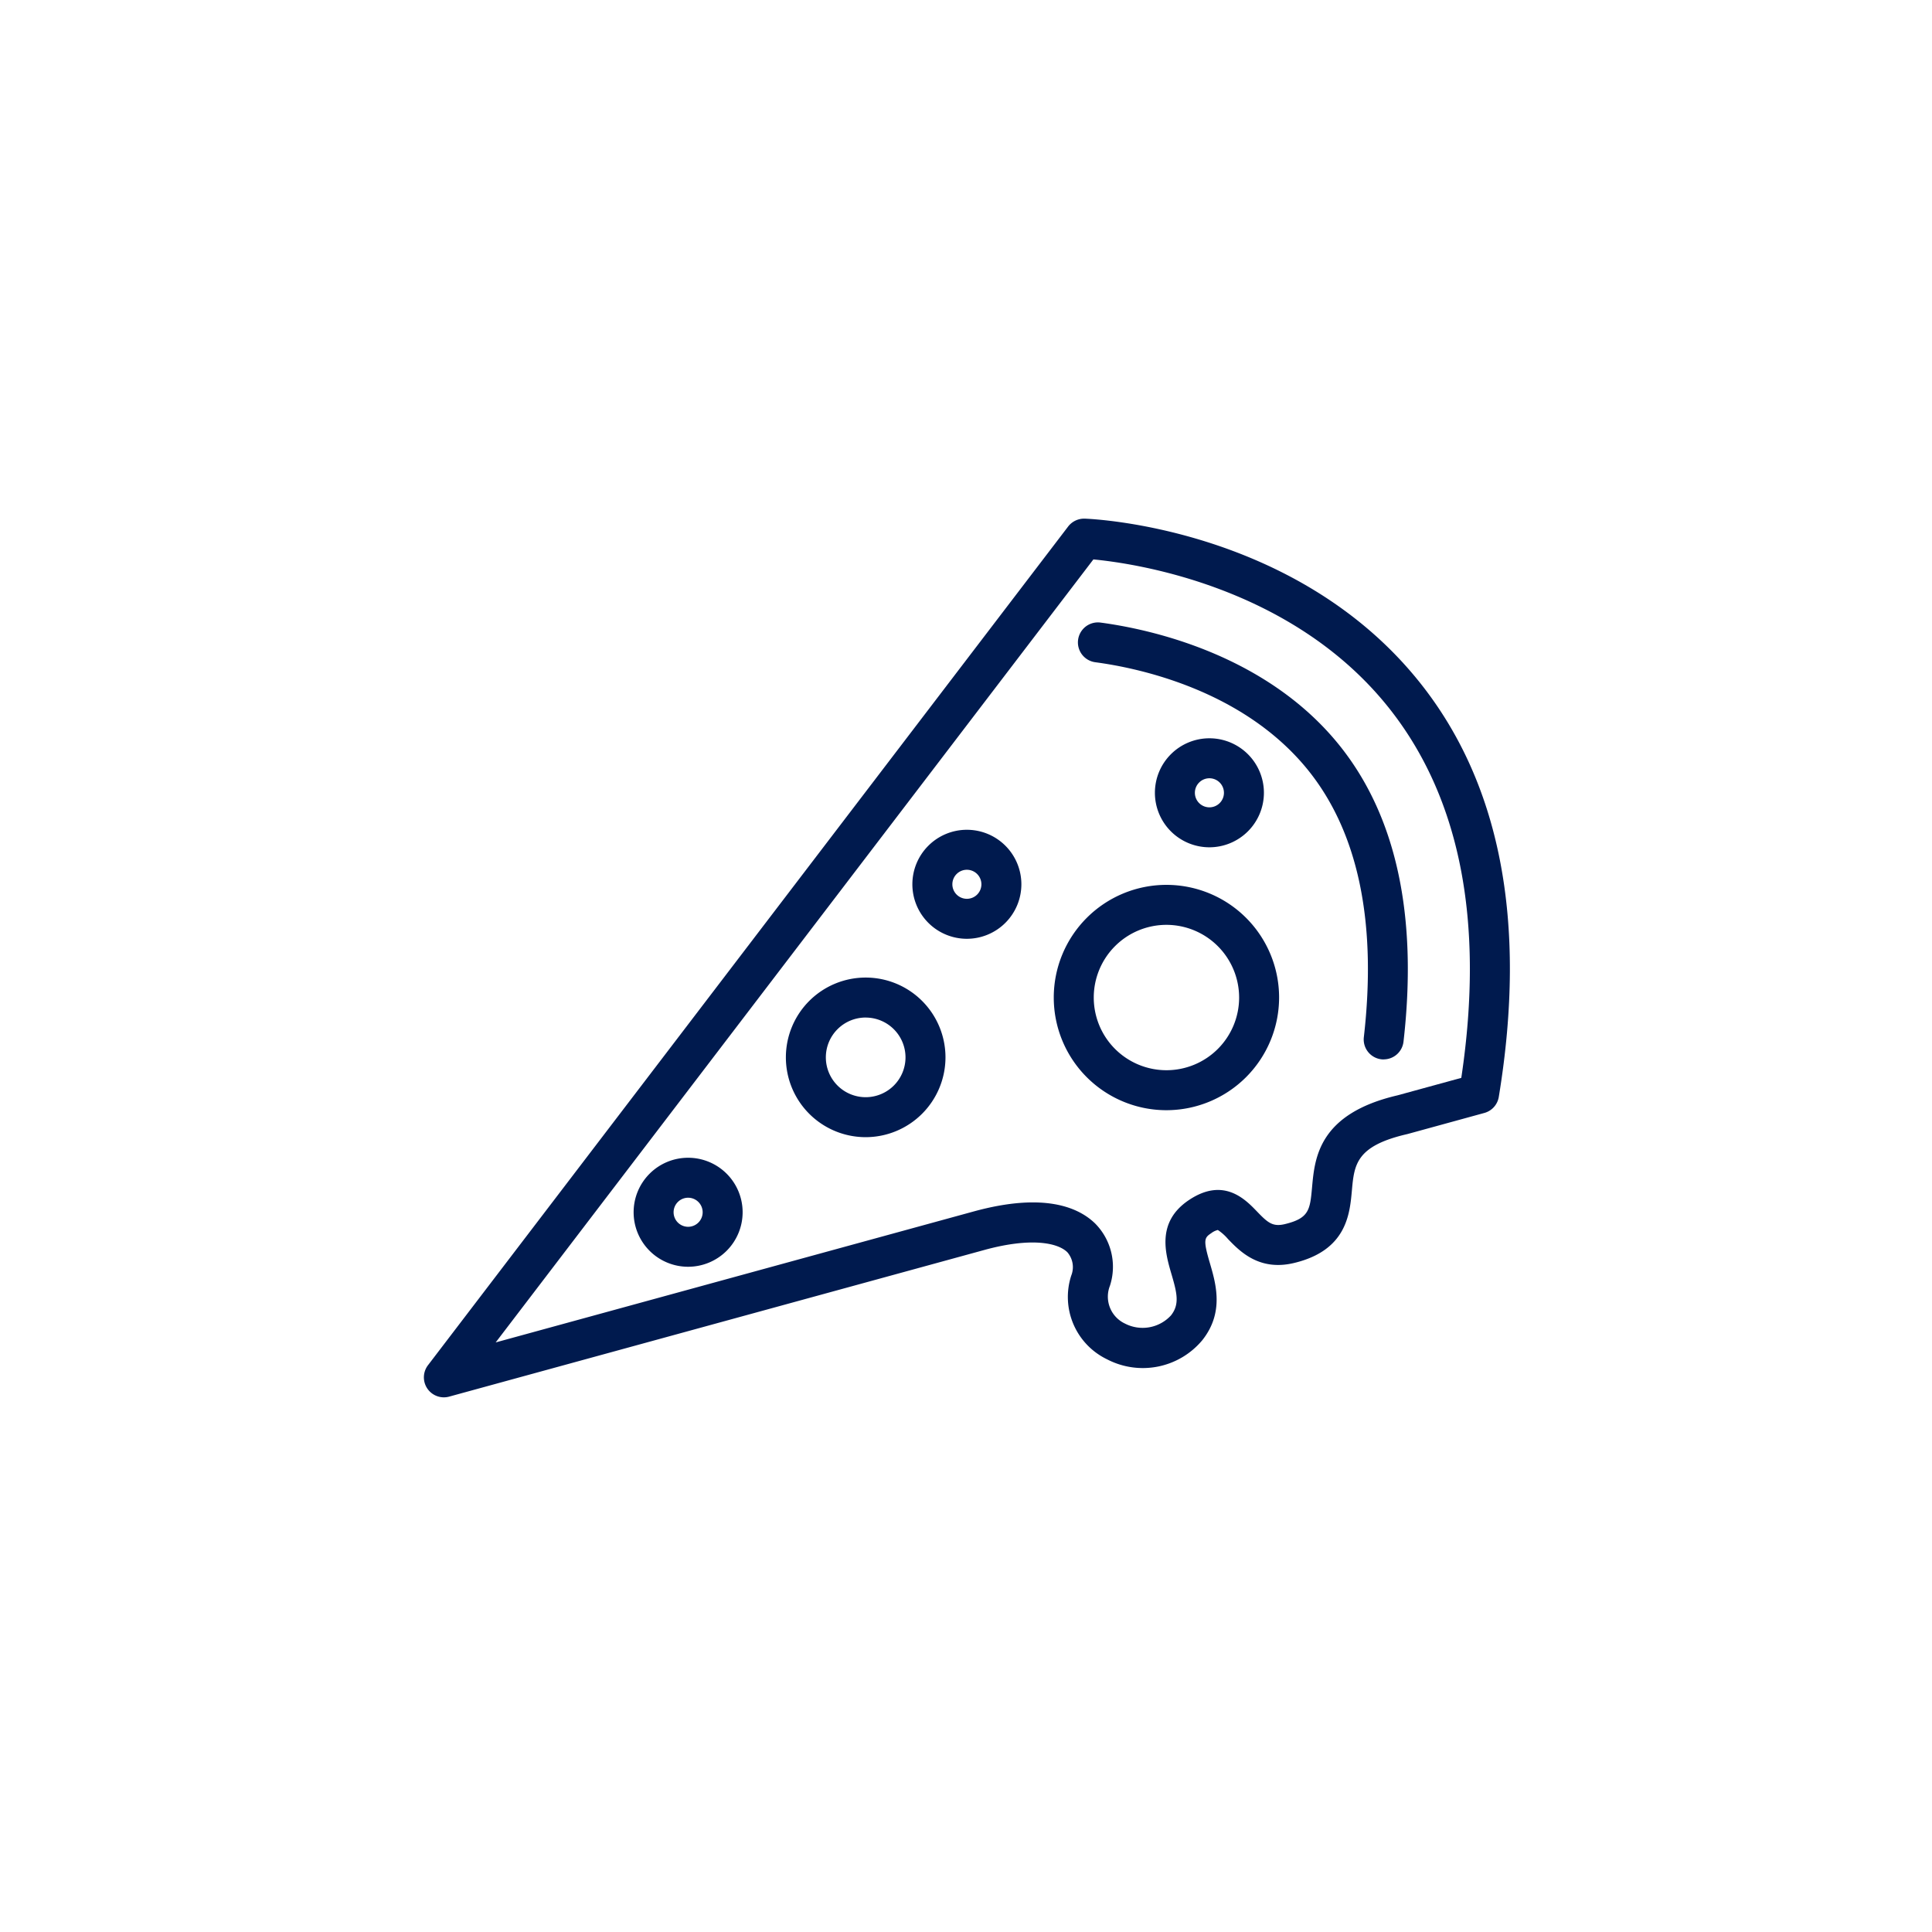
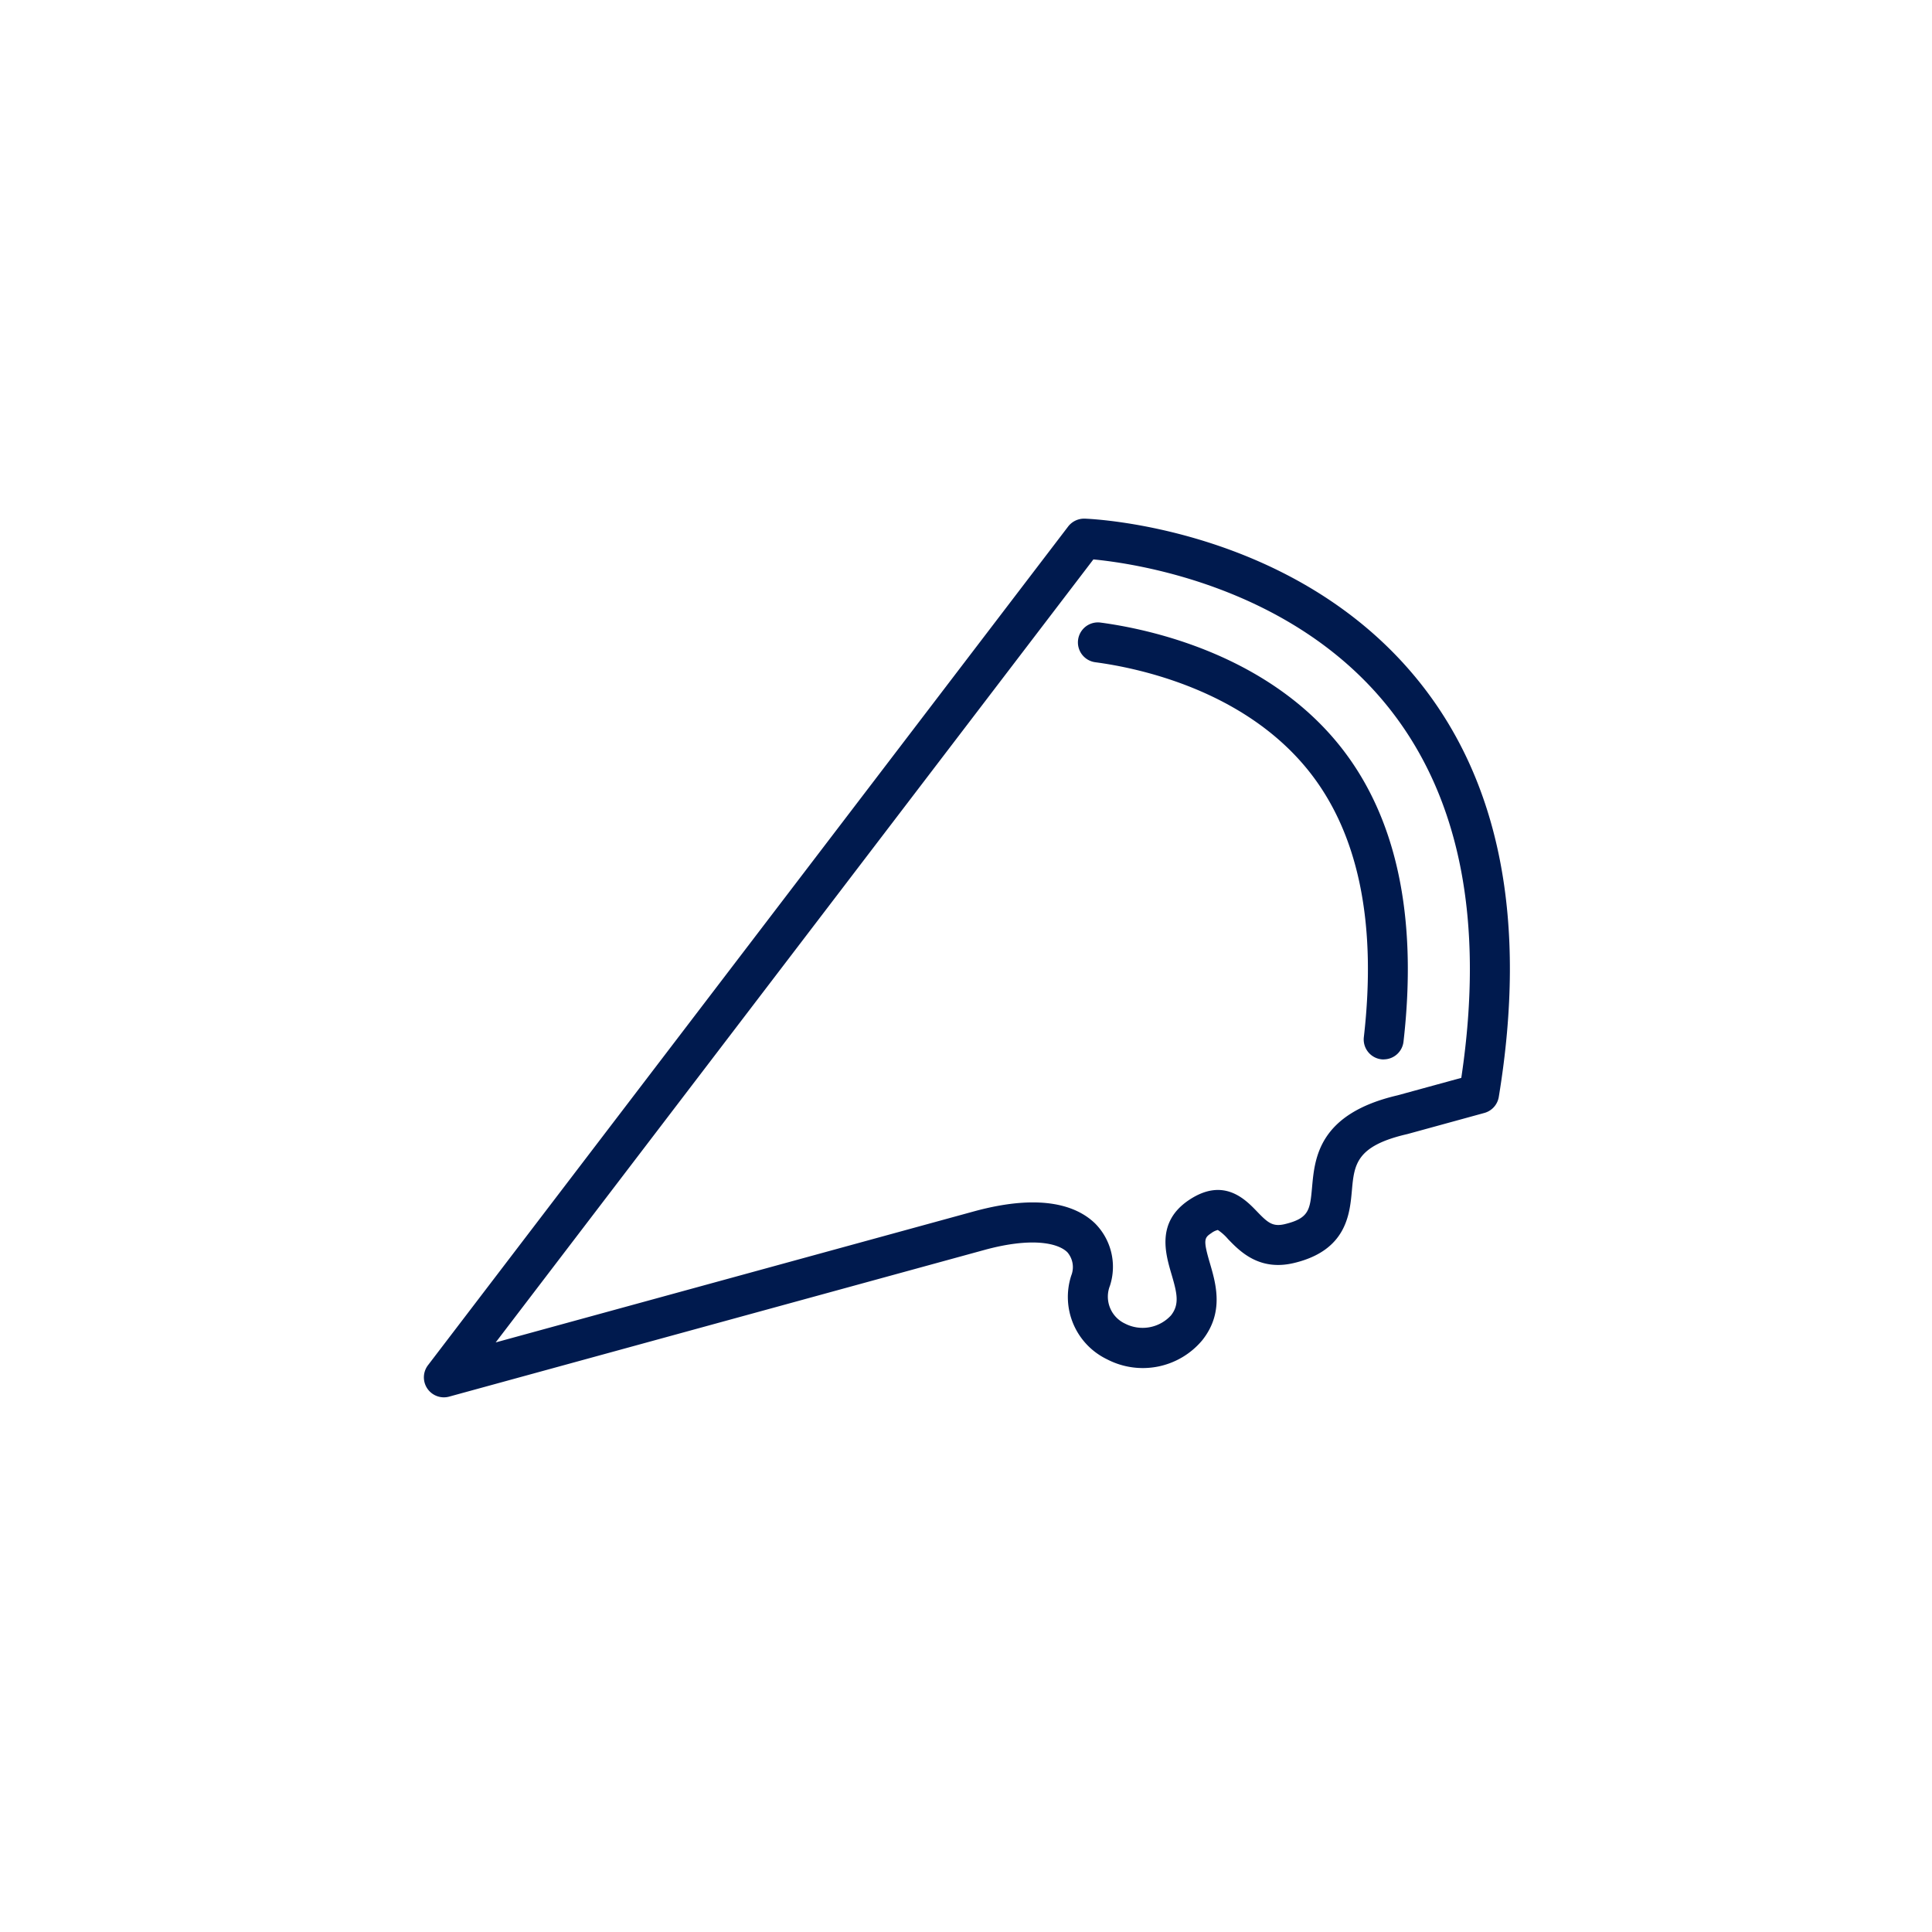
<svg xmlns="http://www.w3.org/2000/svg" width="190" height="190">
  <path fill="none" d="M0 0h190v190H0z" />
  <g fill="#001a4e">
    <path d="M43.653 137.419a1.966 1.966 0 01-1.563-3.159l62.957-82.483a1.985 1.985 0 011.632-.771c.831.029 20.481.886 32.649 15.742 8.2 10.007 10.911 23.845 8.068 41.127a1.966 1.966 0 01-1.42 1.577l-7.537 2.068-.076.019c-5.018 1.163-5.184 3-5.414 5.55-.212 2.342-.53 5.881-5.682 7.116-3.438.831-5.352-1.163-6.5-2.352a4.8 4.8 0 00-1-.892 1.711 1.711 0 00-.652.317c-.674.45-.808.642-.137 2.92.6 2.052 1.43 4.863-.737 7.6a7.616 7.616 0 01-9.377 1.877 6.8 6.8 0 01-3.511-8.237 2.238 2.238 0 00-.388-2.29c-.941-.931-3.576-1.478-8.156-.223l-52.637 14.424a1.936 1.936 0 01-.52.07m63.873-82.4l-58.778 77 47.024-12.884c6.943-1.9 10.337-.387 11.961 1.22a6.048 6.048 0 011.425 6.085 2.923 2.923 0 001.466 3.72 3.788 3.788 0 004.537-.8c.862-1.089.595-2.193.049-4.051-.6-2.047-1.512-5.14 1.728-7.3 3.4-2.269 5.527-.064 6.668 1.121 1.064 1.106 1.545 1.54 2.746 1.255 2.407-.578 2.482-1.414 2.684-3.648.26-2.871.65-7.207 8.4-9.017l6.274-1.719c2.326-15.518-.162-27.87-7.4-36.729-9.552-11.688-24.781-13.877-28.783-14.257m30.394 54.61z" />
-     <path d="M114.712 109.181a11.08 11.08 0 1111.079-11.08 11.092 11.092 0 01-11.079 11.08m0-18.228a7.148 7.148 0 107.148 7.148 7.156 7.156 0 00-7.148-7.148m-29.578 20.88a7.848 7.848 0 117.848-7.848 7.857 7.857 0 01-7.848 7.848m0-11.765a3.917 3.917 0 103.917 3.917 3.921 3.921 0 00-3.917-3.914m33.804-16.745a5.36 5.36 0 115.36-5.359 5.366 5.366 0 01-5.36 5.359m0-6.788a1.429 1.429 0 101.429 1.429 1.43 1.43 0 00-1.429-1.429M95.086 92.324a5.36 5.36 0 115.36-5.359 5.366 5.366 0 01-5.36 5.359m0-6.788a1.428 1.428 0 101.429 1.429 1.43 1.43 0 00-1.429-1.429m-27.413 39.042a5.36 5.36 0 115.36-5.36 5.366 5.366 0 01-5.36 5.36m0-6.789a1.429 1.429 0 101.429 1.429 1.43 1.43 0 00-1.429-1.429" />
    <path d="M136.08 104.19a2 2 0 01-.225-.013 1.966 1.966 0 01-1.73-2.177c1.3-11.328-.559-20.174-5.51-26.294-6.382-7.887-16.739-10.026-20.9-10.579a1.967 1.967 0 11.518-3.9c4.624.615 16.163 3.017 23.434 12 5.639 6.97 7.778 16.8 6.359 29.213a1.966 1.966 0 01-1.951 1.743" />
  </g>
</svg>